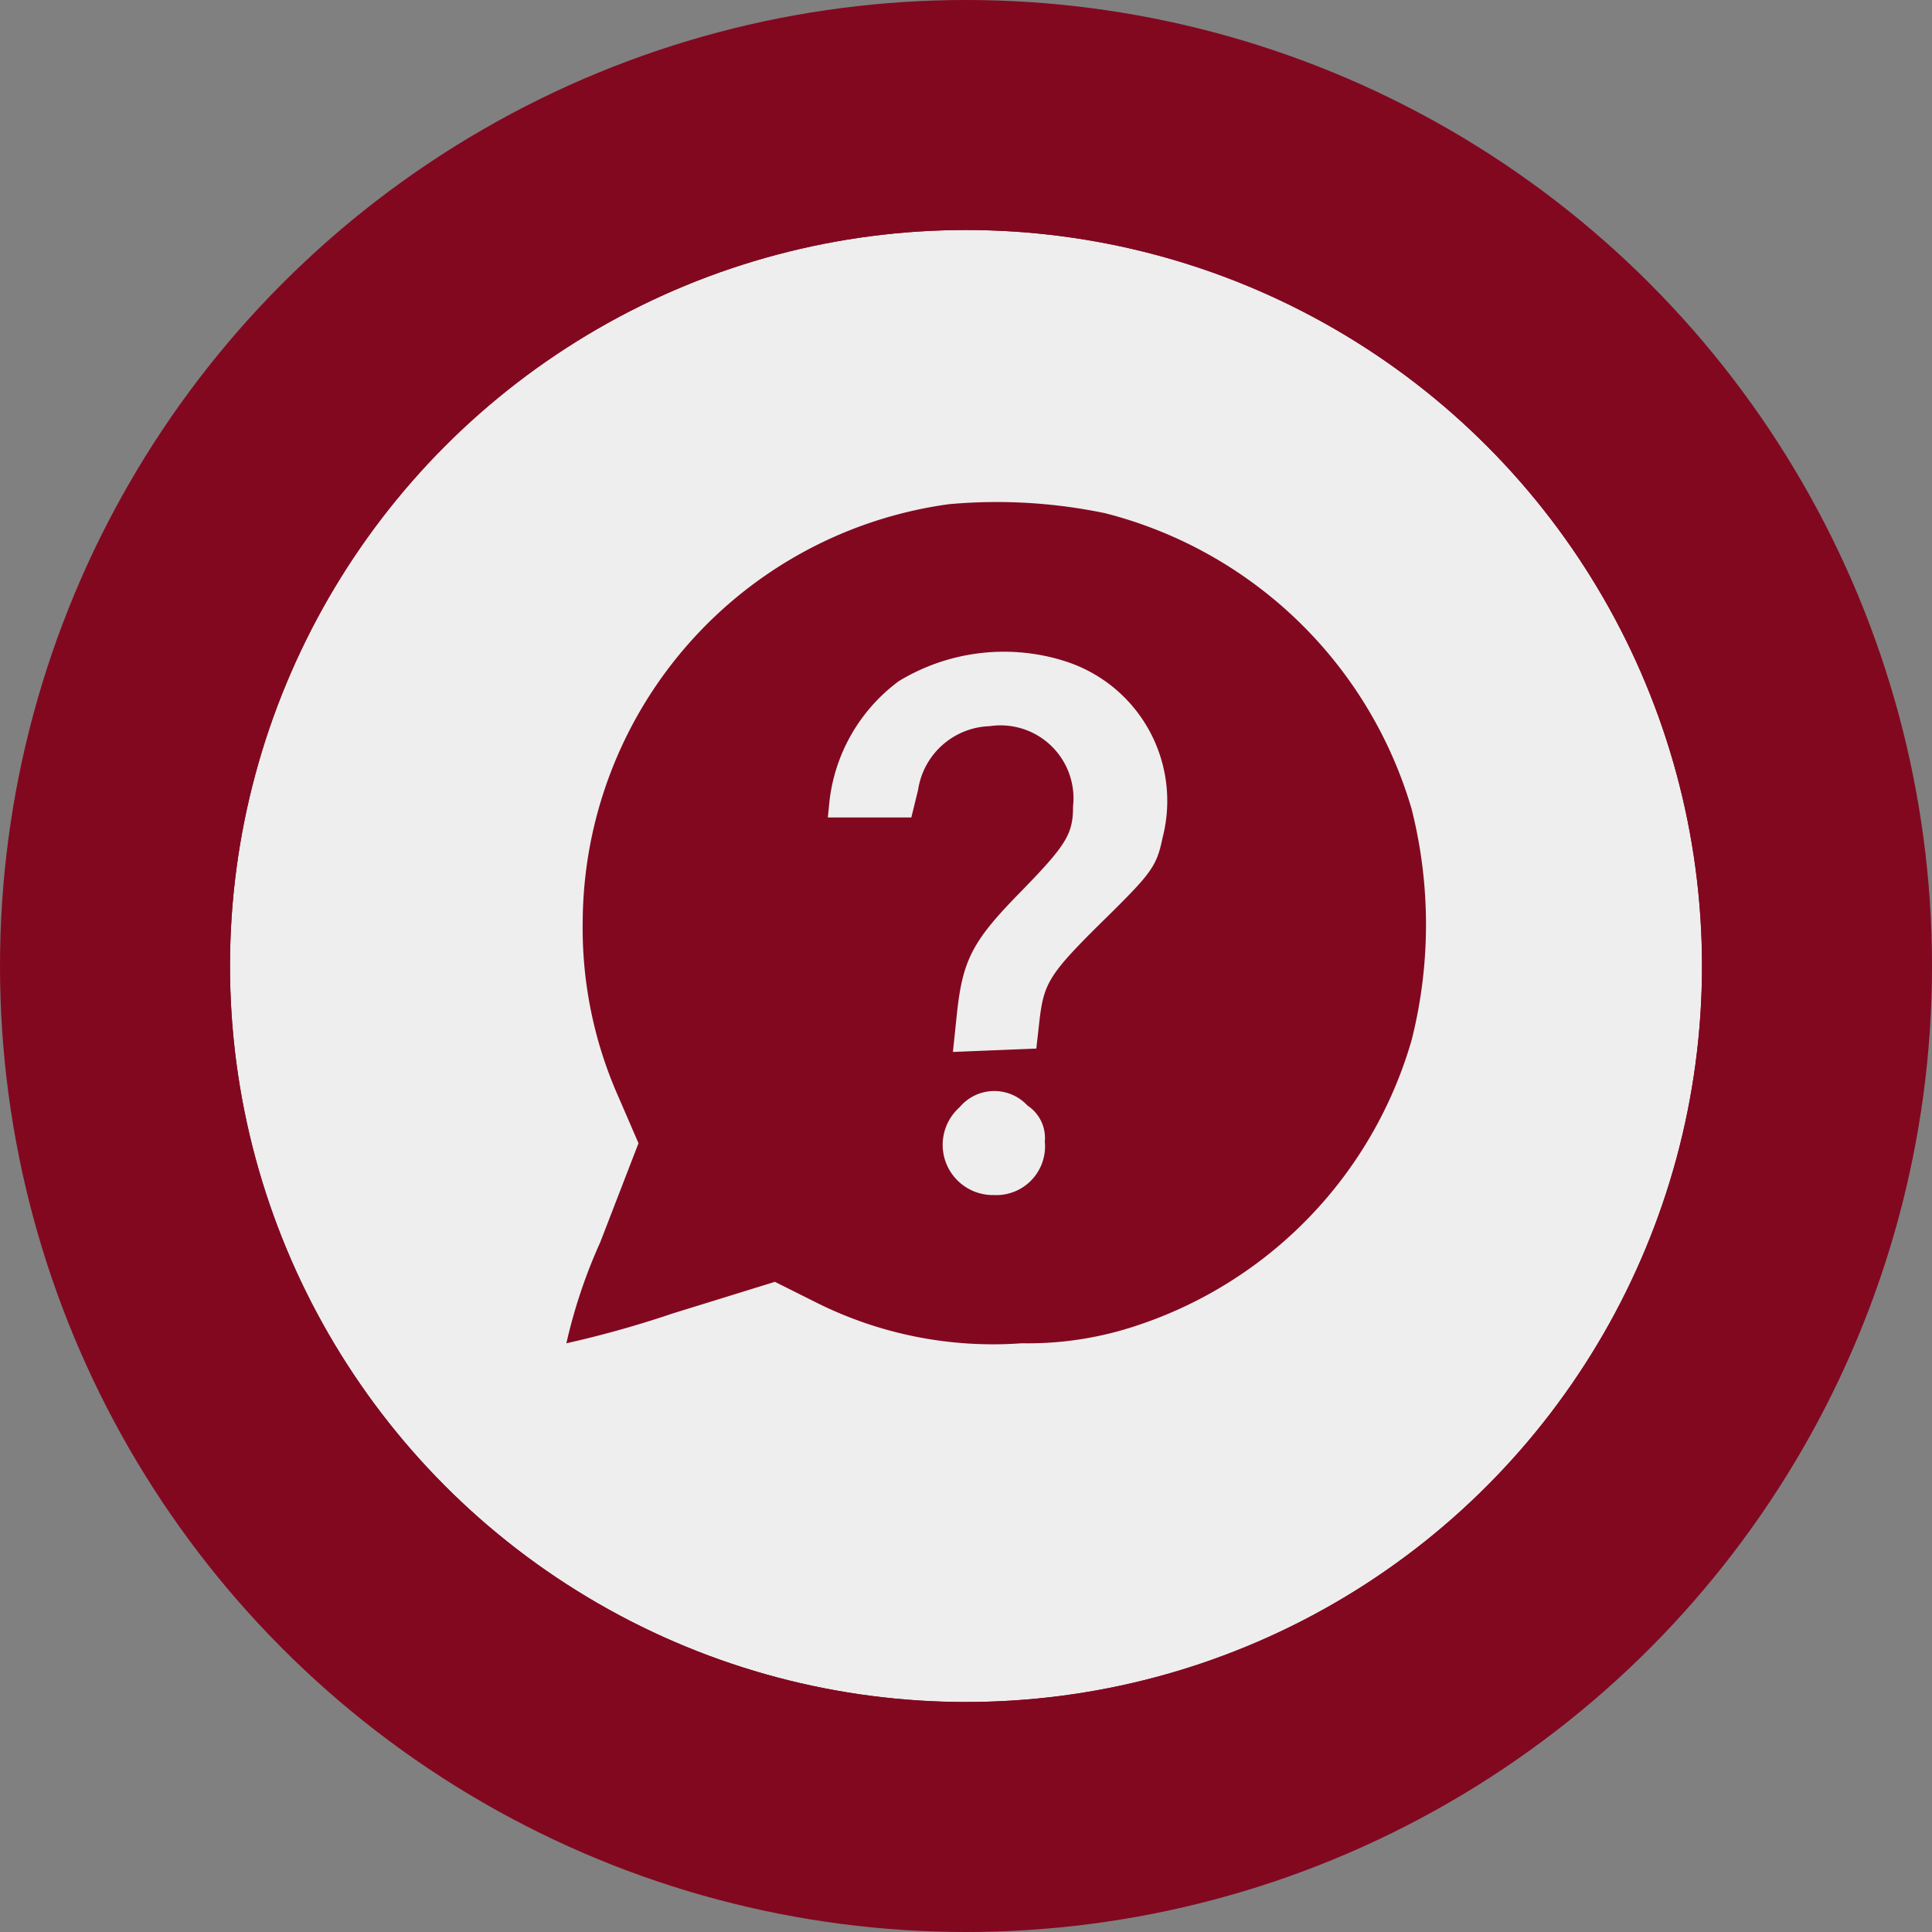
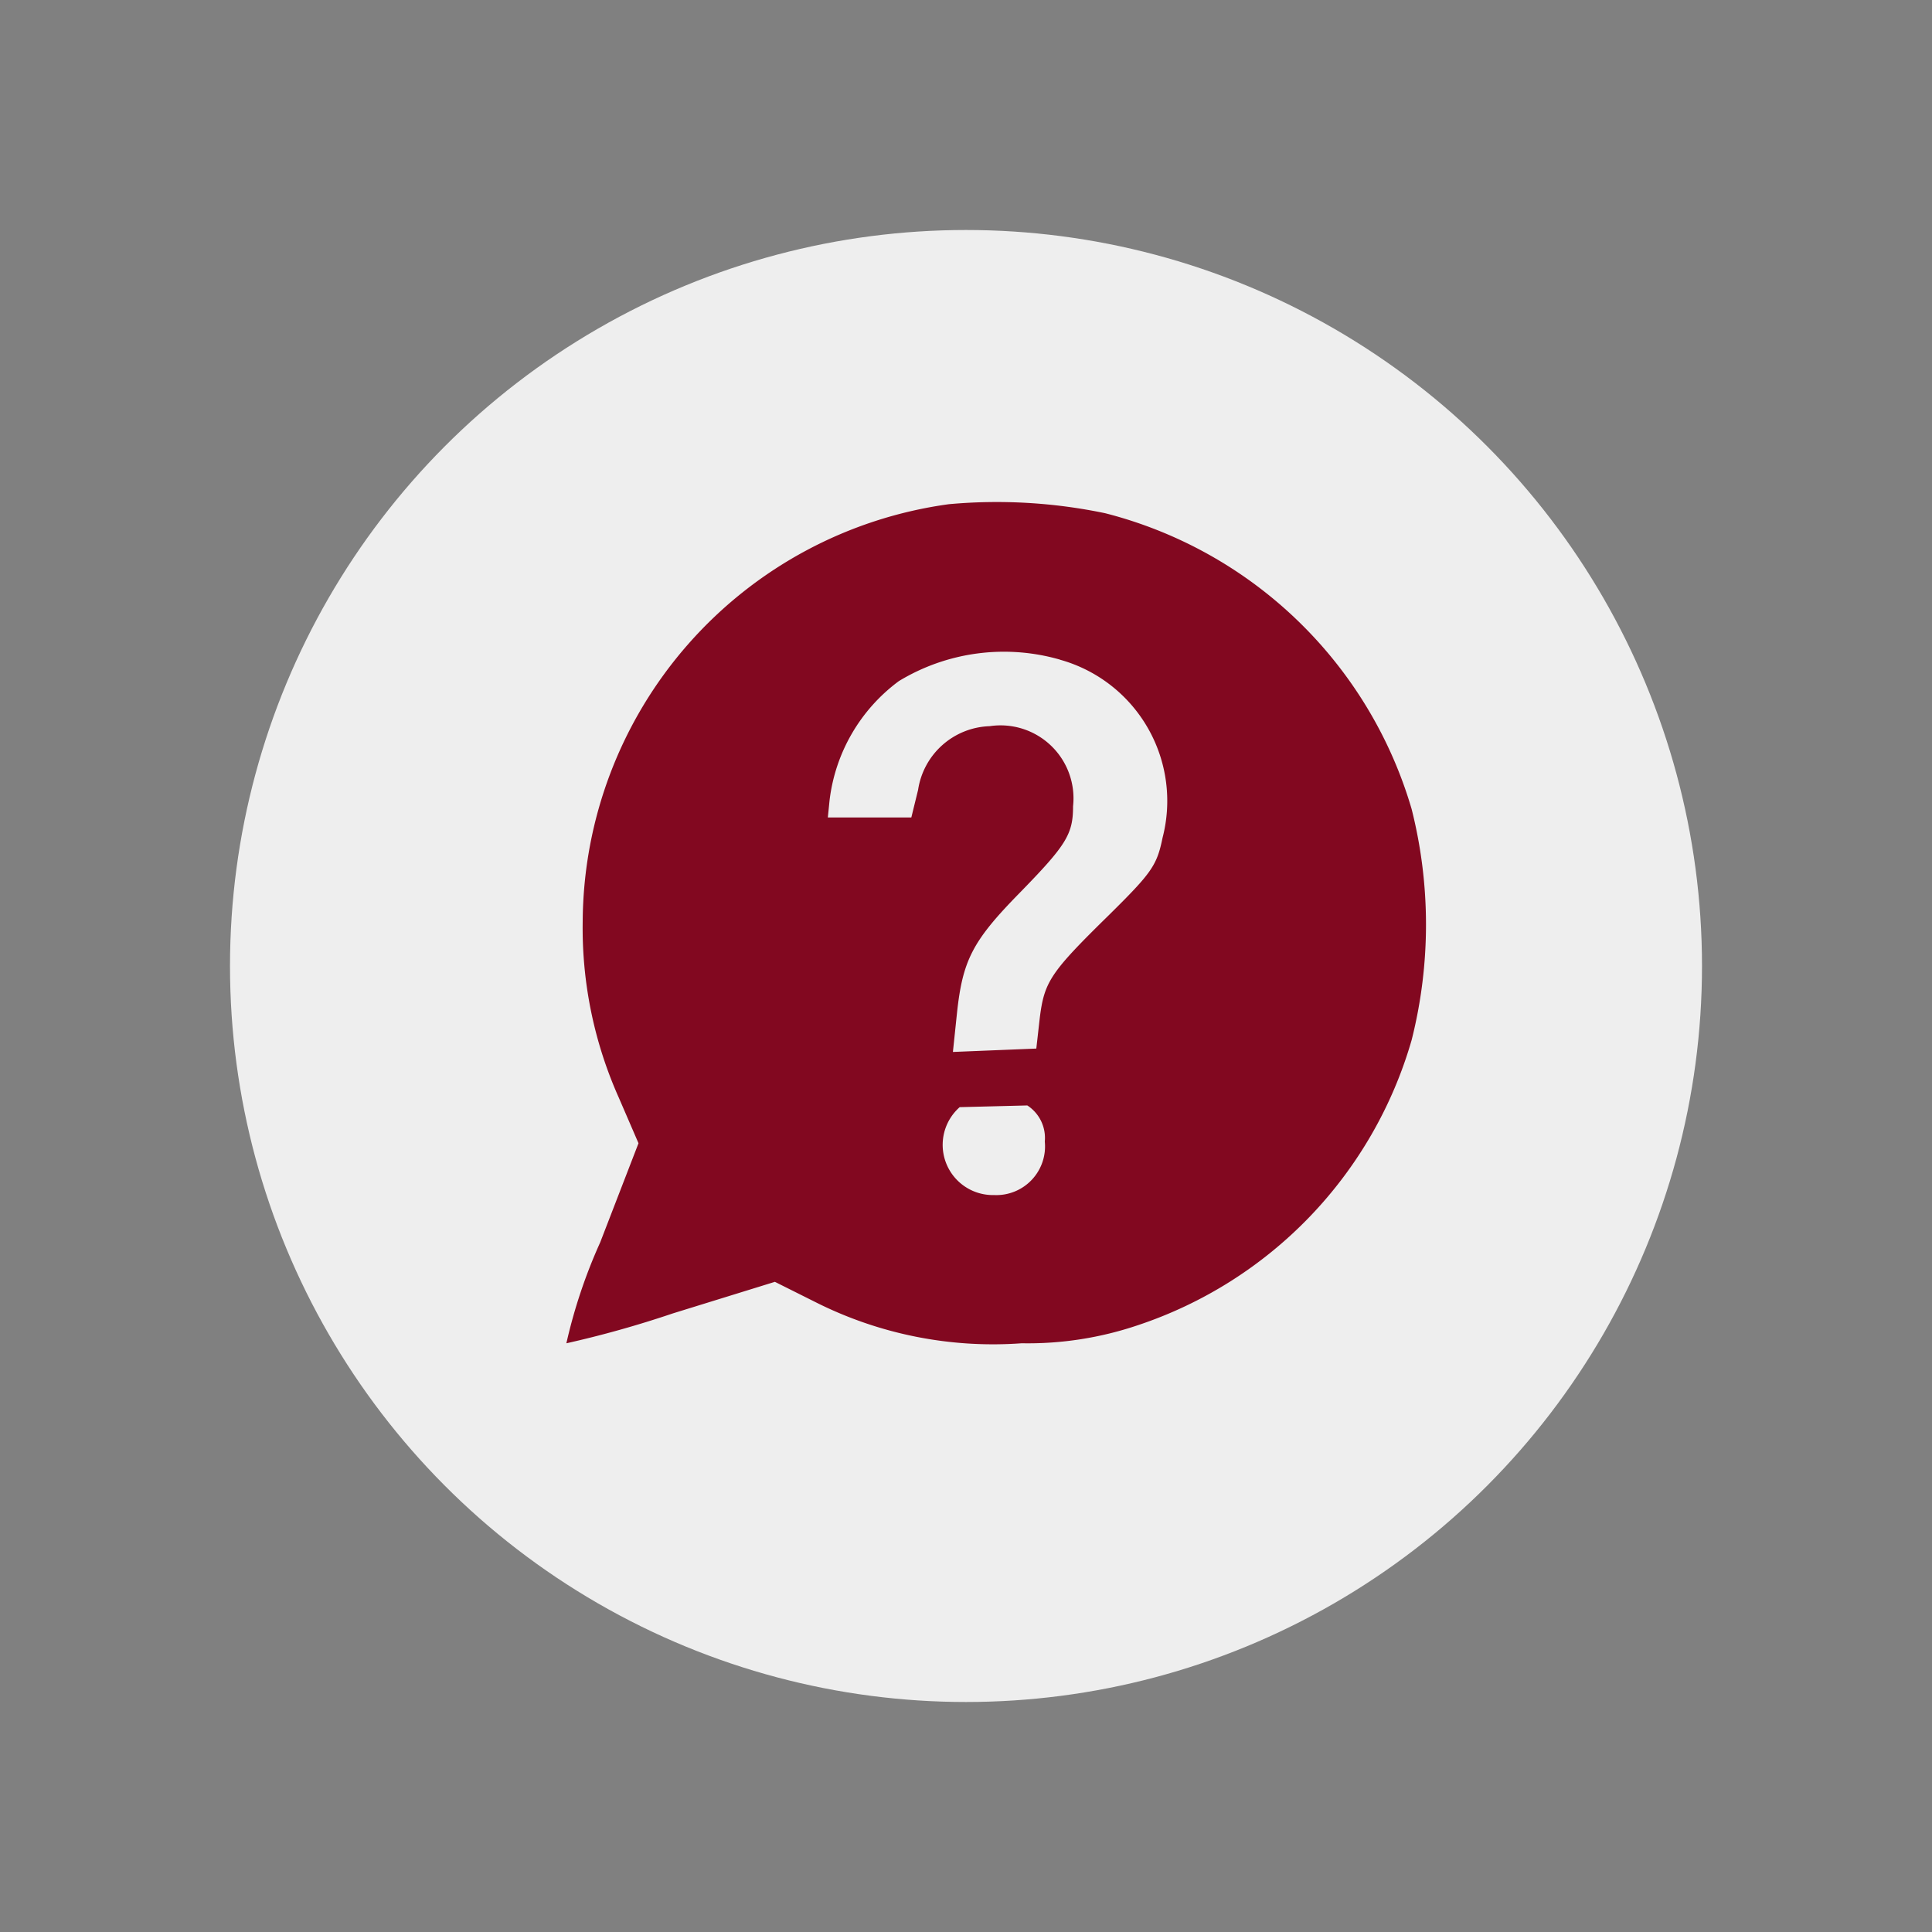
<svg xmlns="http://www.w3.org/2000/svg" width="84" height="84" viewBox="0 0 84 84">
  <rect x="0" y="0" width="84" height="84" fill="#808080" stroke="none" />
  <g id="Group_10" data-name="Group 10" transform="translate(-1817 -978)">
-     <circle id="Ellipse_1" data-name="Ellipse 1" cx="42" cy="42" r="42" transform="translate(1817 978)" fill="#820820" />
    <g id="Ellipse_2" data-name="Ellipse 2" transform="translate(1827 988)" fill="#eee" stroke="#820820" stroke-width="2.5">
      <circle cx="32" cy="32" r="32" stroke="none" />
-       <circle cx="32" cy="32" r="33.25" fill="none" />
    </g>
-     <path id="Path_2" data-name="Path 2" d="M16.65-149.3A18.416,18.416,0,0,0,.725-131.173,18.065,18.065,0,0,0,2.293-123.5l.858,1.985-1.666,4.312a22.912,22.912,0,0,0-1.47,4.386,45.73,45.73,0,0,0,4.631-1.3l4.435-1.372,1.764.882a17.156,17.156,0,0,0,8.967,1.789,14.9,14.9,0,0,0,5.047-.784A18.455,18.455,0,0,0,36.765-126a20.5,20.5,0,0,0,0-10.045,18.7,18.7,0,0,0-13.328-12.863A23.069,23.069,0,0,0,16.65-149.3Zm4.827,6.762a6.374,6.374,0,0,1,4.459,7.742c-.245,1.2-.466,1.519-2.328,3.357-2.548,2.5-2.818,2.891-3.014,4.508l-.147,1.3-3.626.147.172-1.642c.245-2.328.662-3.161,2.7-5.243,2.058-2.107,2.352-2.573,2.352-3.8a3.172,3.172,0,0,0-3.626-3.479,3.256,3.256,0,0,0-3.112,2.769l-.294,1.2H11.383l.074-.735a7.56,7.56,0,0,1,3.014-5.194A8.807,8.807,0,0,1,21.477-142.541Zm-1.421,19.38a1.683,1.683,0,0,1,.76,1.568,2.118,2.118,0,0,1-2.205,2.328,2.184,2.184,0,0,1-1.495-3.822A1.964,1.964,0,0,1,20.056-123.161Z" transform="translate(1841.61 1149.221)" fill="#820820" />
+     <path id="Path_2" data-name="Path 2" d="M16.65-149.3A18.416,18.416,0,0,0,.725-131.173,18.065,18.065,0,0,0,2.293-123.5l.858,1.985-1.666,4.312a22.912,22.912,0,0,0-1.47,4.386,45.73,45.73,0,0,0,4.631-1.3l4.435-1.372,1.764.882a17.156,17.156,0,0,0,8.967,1.789,14.9,14.9,0,0,0,5.047-.784A18.455,18.455,0,0,0,36.765-126a20.5,20.5,0,0,0,0-10.045,18.7,18.7,0,0,0-13.328-12.863A23.069,23.069,0,0,0,16.65-149.3Zm4.827,6.762a6.374,6.374,0,0,1,4.459,7.742c-.245,1.2-.466,1.519-2.328,3.357-2.548,2.5-2.818,2.891-3.014,4.508l-.147,1.3-3.626.147.172-1.642c.245-2.328.662-3.161,2.7-5.243,2.058-2.107,2.352-2.573,2.352-3.8a3.172,3.172,0,0,0-3.626-3.479,3.256,3.256,0,0,0-3.112,2.769l-.294,1.2H11.383l.074-.735a7.56,7.56,0,0,1,3.014-5.194A8.807,8.807,0,0,1,21.477-142.541Zm-1.421,19.38a1.683,1.683,0,0,1,.76,1.568,2.118,2.118,0,0,1-2.205,2.328,2.184,2.184,0,0,1-1.495-3.822Z" transform="translate(1841.61 1149.221)" fill="#820820" />
  </g>
</svg>